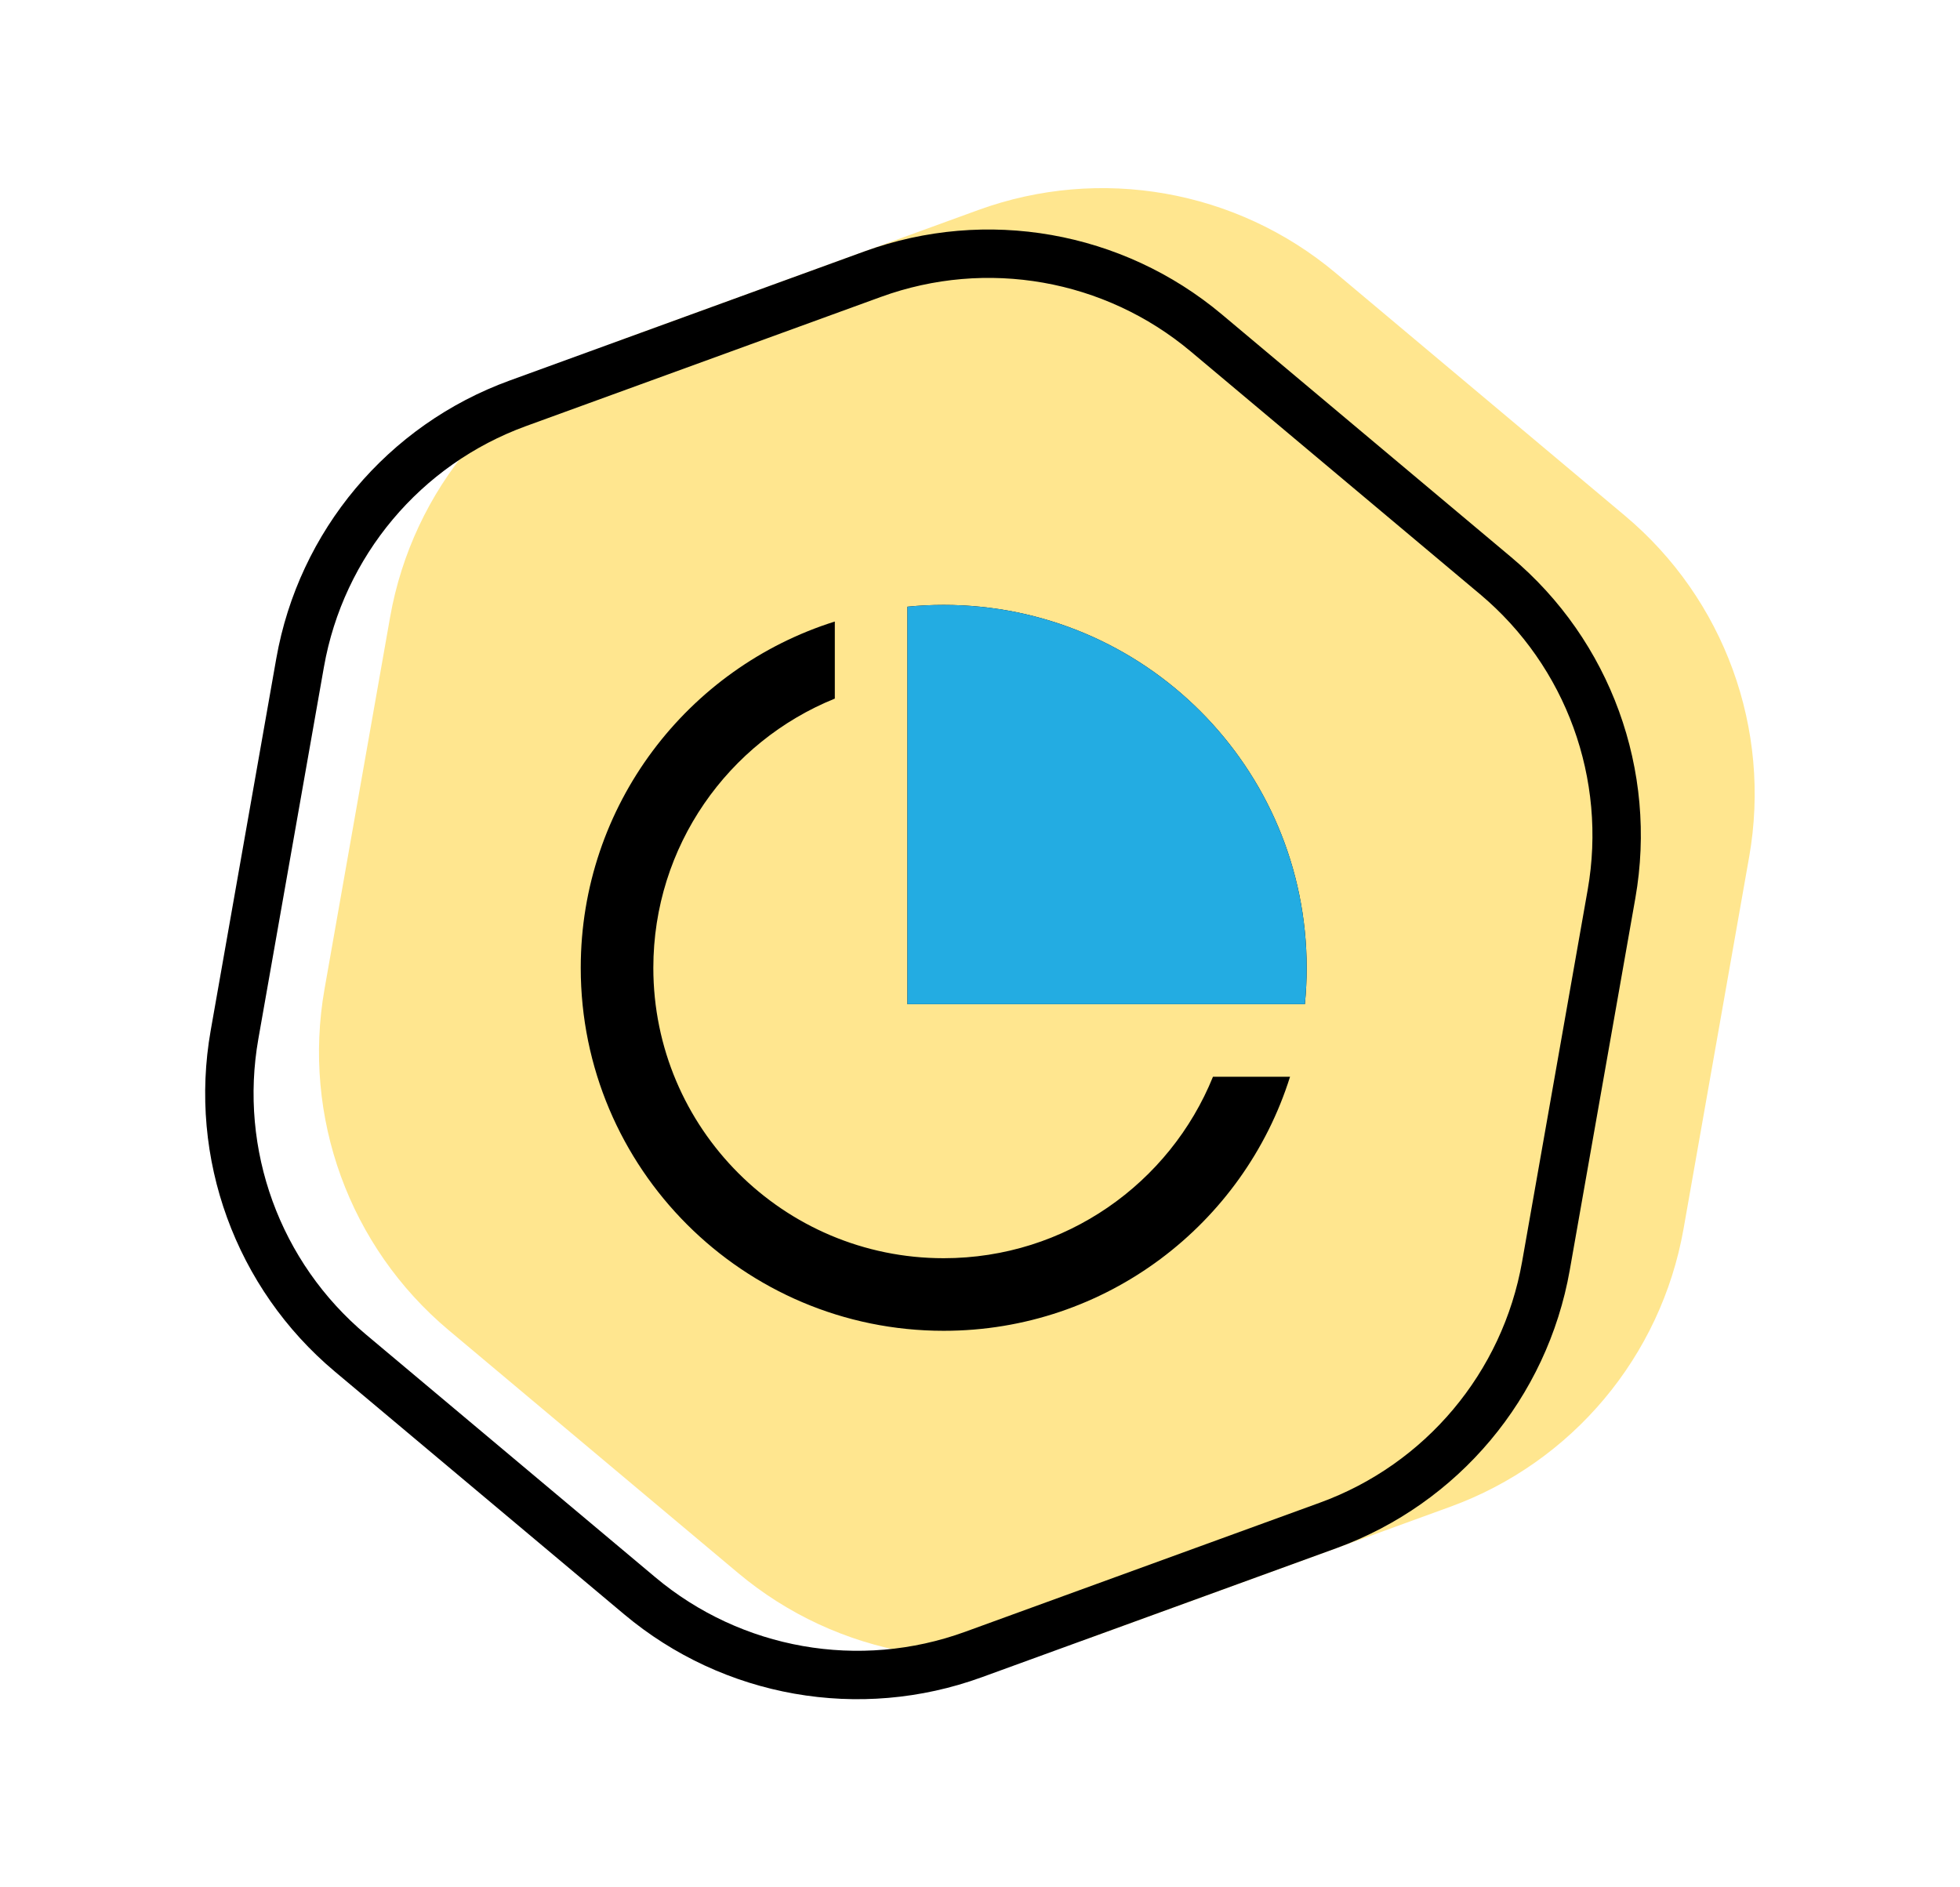
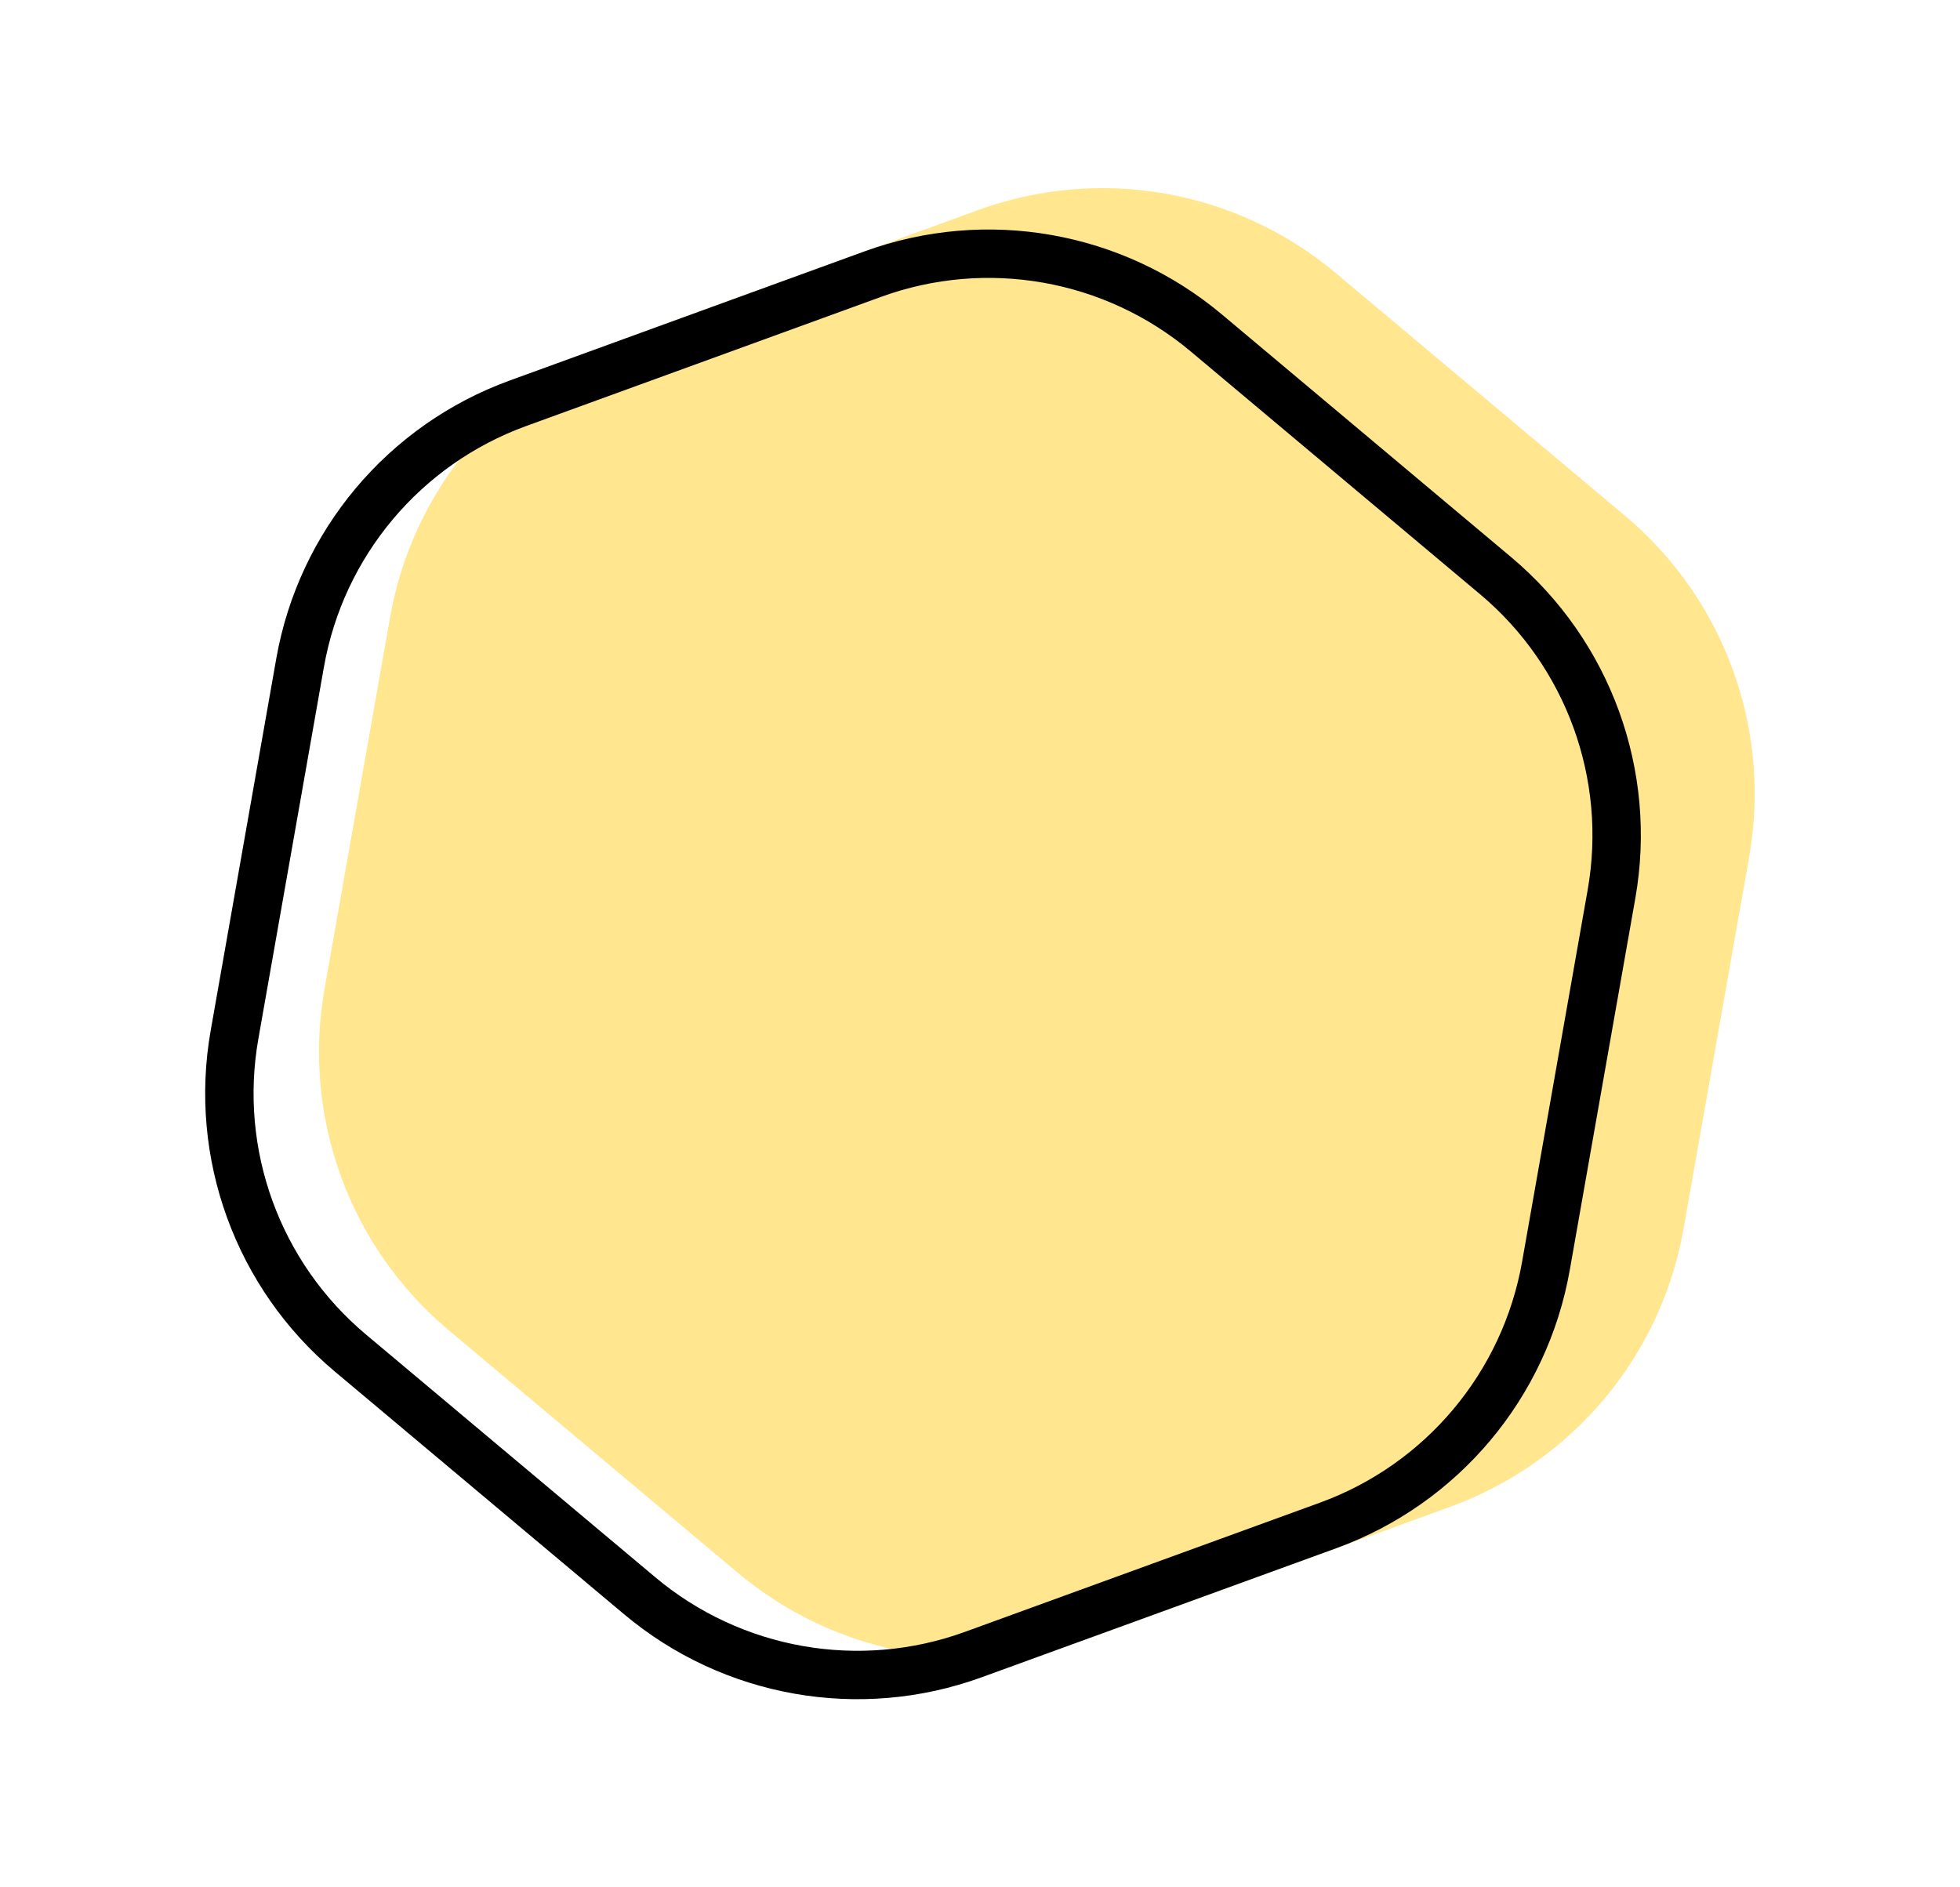
<svg xmlns="http://www.w3.org/2000/svg" width="81" height="78" viewBox="0 0 81 78" fill="none">
  <path d="M40.429 8.68C45.465 6.847 51.096 7.84 55.201 11.284L67.156 21.316C71.262 24.761 73.217 30.134 72.287 35.412L69.576 50.781C68.646 56.059 64.971 60.439 59.935 62.272L45.269 67.61C40.233 69.443 34.602 68.45 30.497 65.005L18.541 54.973C14.436 51.529 12.481 46.156 13.411 40.878L16.121 25.508C17.052 20.231 20.727 15.851 25.763 14.018L40.429 8.68Z" fill="#FFE68F" />
  <path d="M36.067 11.33C40.767 9.619 46.022 10.546 49.854 13.761L61.809 23.793C65.641 27.008 67.466 32.023 66.598 36.949L63.888 52.318C63.019 57.244 59.589 61.332 54.889 63.043L40.223 68.381C35.523 70.091 30.267 69.165 26.436 65.95L14.48 55.918C10.649 52.703 8.823 47.688 9.692 42.762L12.402 27.392C13.271 22.467 16.701 18.378 21.401 16.668L36.067 11.33Z" stroke="black" stroke-width="2" />
-   <path d="M34.5 25.687V28.872C30.102 30.652 27 34.964 27 40C27 46.627 32.373 52 39 52C44.036 52 48.348 48.898 50.128 44.5H53.313C51.402 50.586 45.716 55 39 55C30.716 55 24 48.284 24 40C24 33.283 28.414 27.598 34.5 25.687ZM39 25C47.284 25 54 31.716 54 40C54 40.506 53.975 41.007 53.926 41.5H37.5V25.074C37.993 25.025 38.494 25 39 25ZM40.5 28.093V38.5H50.907C50.23 33.072 45.928 28.77 40.5 28.093Z" fill="black" />
-   <path d="M54 40C54 31.716 47.284 25 39 25C38.494 25 37.993 25.025 37.5 25.074V41.5H53.926C53.975 41.007 54 40.506 54 40Z" fill="#23ACE2" />
</svg>